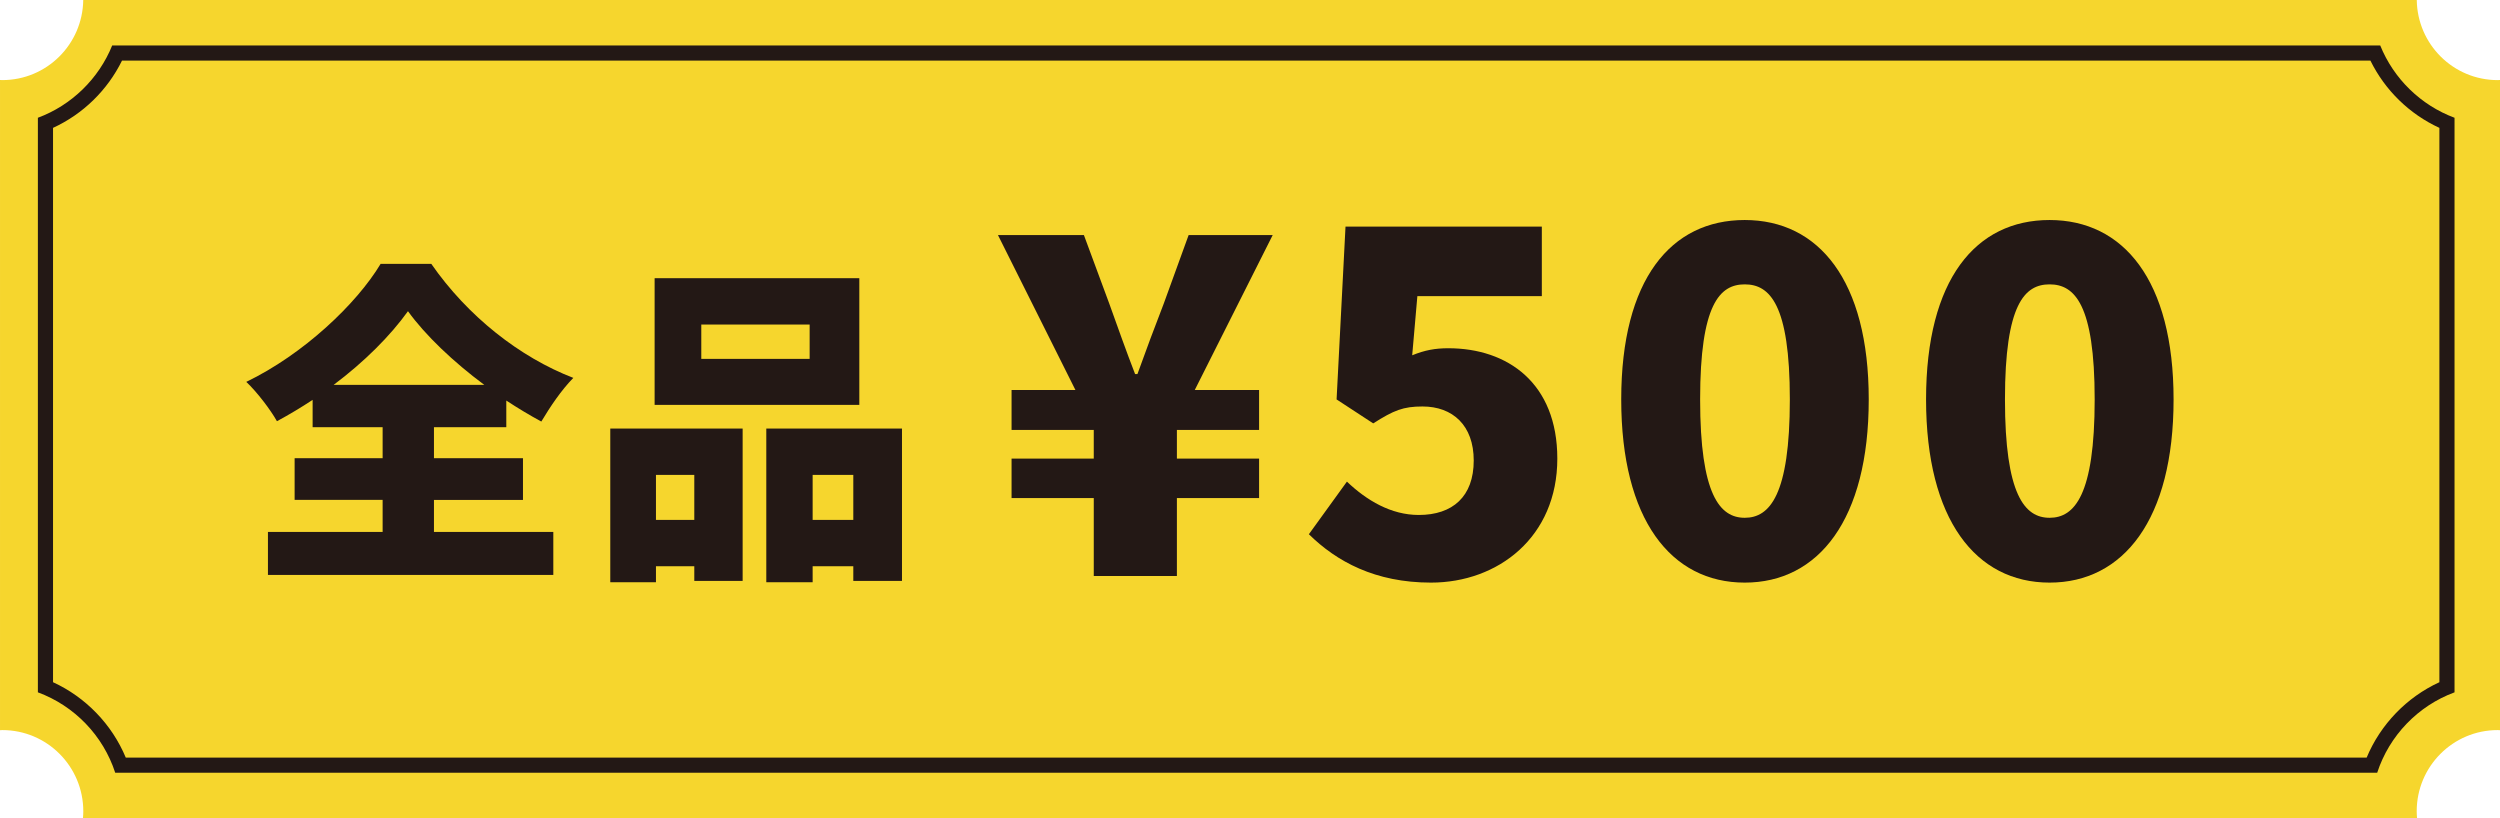
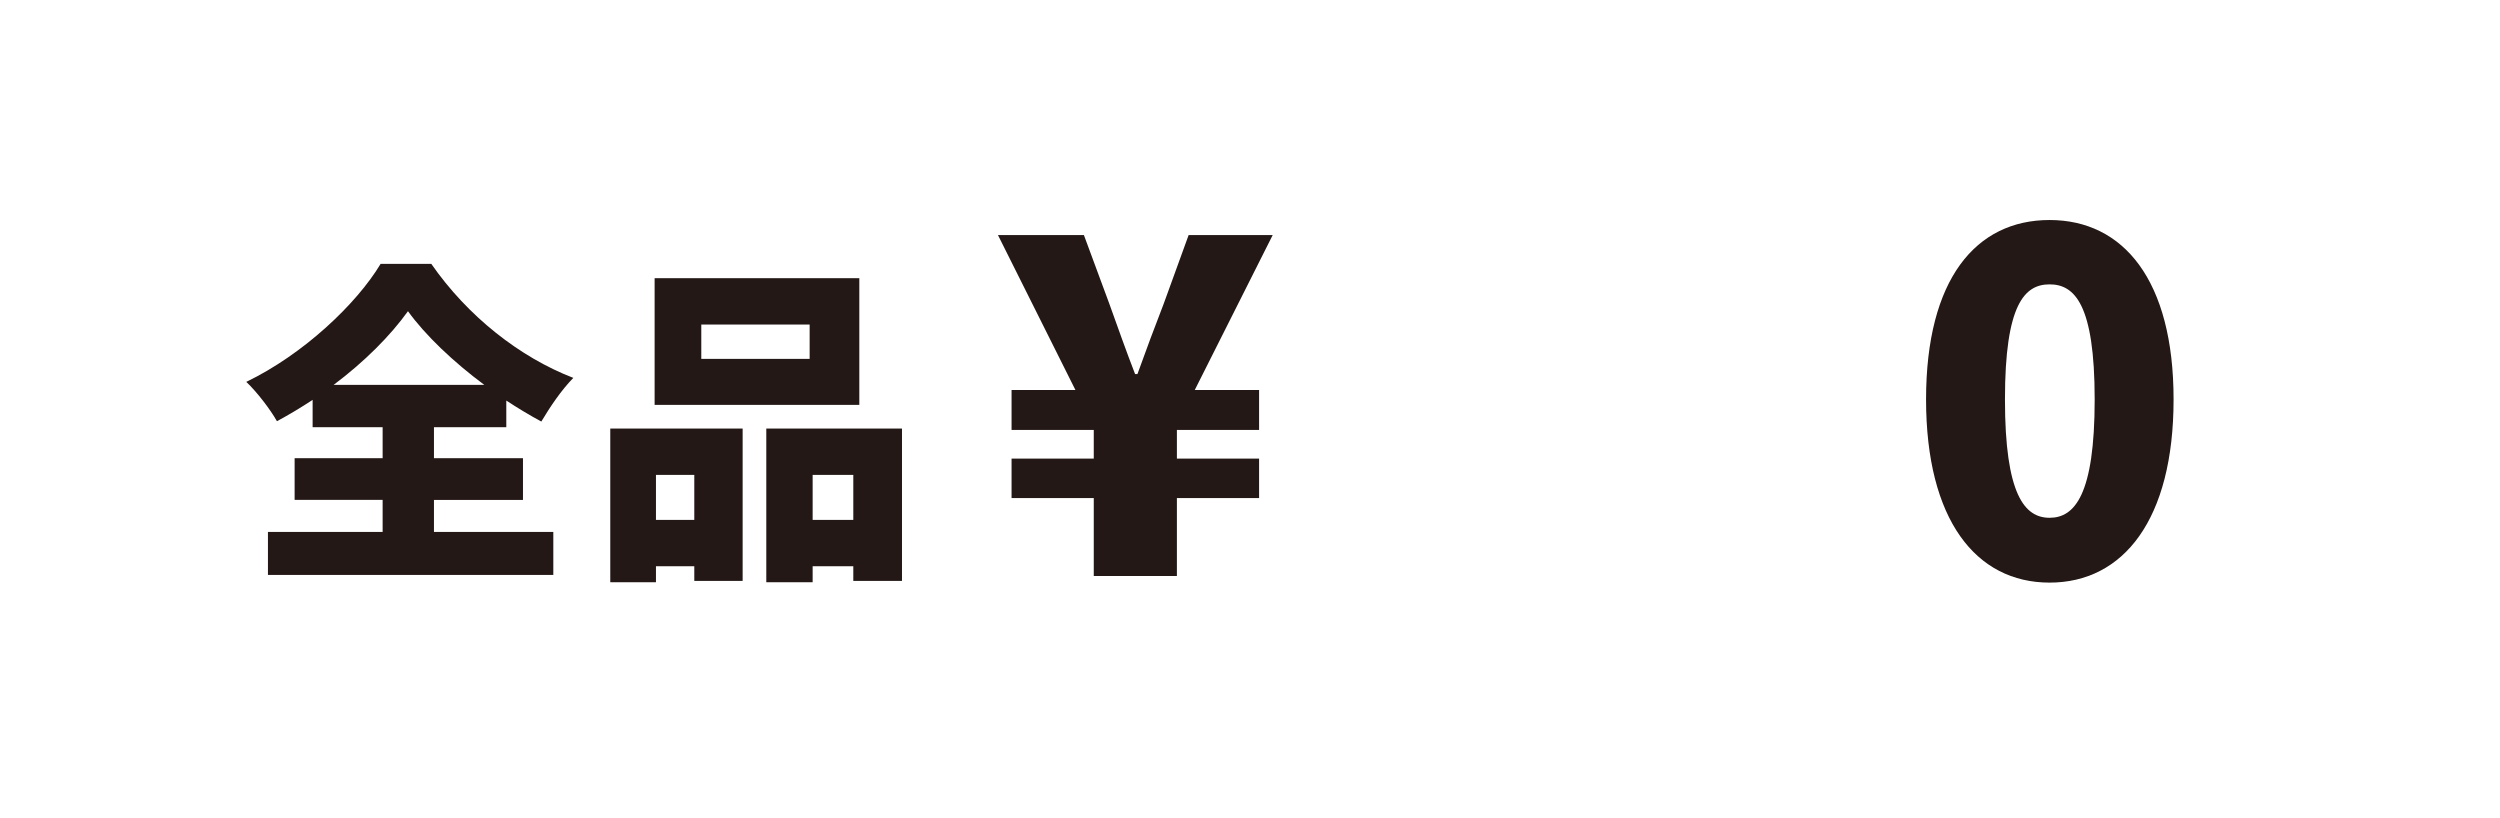
<svg xmlns="http://www.w3.org/2000/svg" id="b" data-name="レイヤー 2" width="330" height="108" viewBox="0 0 330 108">
  <defs>
    <style>
      .d {
        fill: #f6d62d;
      }

      .e {
        fill: #231815;
      }
    </style>
  </defs>
  <g id="c" data-name="レイヤー 1">
    <g>
-       <path class="d" d="m10.988,0c-.079,5.852-4.827,10.573-10.681,10.573-.103,0-.204-.013-.306-.016v85.83c.103-.003.203-.016.306-.016,5.903,0,10.689,4.799,10.689,10.72,0,.307-.021.609-.046.909h308.101c-.025-.3-.046-.602-.046-.909,0-5.92,4.785-10.72,10.689-10.72.103,0,.204.013.306.016V10.558c-.103.003-.203.016-.306.016-5.854,0-10.602-4.721-10.681-10.573H10.988Z" />
-       <path class="e" d="m312.895,8c1.923,3.913,5.15,7.059,9.105,8.879v73.173c-4.311,1.978-7.777,5.57-9.6,9.948H16.6c-1.823-4.378-5.289-7.971-9.6-9.948V16.879c3.955-1.819,7.182-4.966,9.105-8.879h296.789m1.295-2H14.81c-1.778,4.398-5.362,7.891-9.81,9.545v75.842c4.821,1.778,8.612,5.704,10.209,10.613h298.581c1.598-4.908,5.389-8.834,10.209-10.613V15.545c-4.448-1.654-8.032-5.147-9.81-9.545h0Z" />
      <g>
        <path class="e" d="m144.376,65.744h-10.85v-5.208h10.85v-3.782h-10.85v-5.27h8.432l-10.229-20.458h11.345l3.349,9.051c1.115,3.1,2.231,6.262,3.409,9.299h.311c1.115-3.1,2.294-6.261,3.472-9.299l3.285-9.051h11.098l-10.291,20.458h8.493v5.27h-10.85v3.782h10.85v5.208h-10.85v10.292h-10.973v-10.292Z" />
-         <path class="e" d="m172.772,70.518l5.021-6.944c2.604,2.48,5.828,4.402,9.485,4.402,4.464,0,7.254-2.418,7.254-7.191,0-4.65-2.79-7.13-6.758-7.13-2.542,0-3.781.496-6.51,2.232l-4.835-3.162,1.178-22.815h25.914v9.176h-16.429l-.682,7.812c1.674-.682,3.037-.93,4.773-.93,7.812,0,14.383,4.588,14.383,14.569,0,10.354-7.812,16.367-16.677,16.367-7.378,0-12.461-2.79-16.119-6.386Z" />
-         <path class="e" d="m214.002,52.725c0-15.871,6.571-23.683,16.305-23.683s16.367,7.936,16.367,23.683c0,15.871-6.634,24.179-16.367,24.179s-16.305-8.308-16.305-24.179Zm22.257,0c0-12.585-2.666-15.189-5.952-15.189s-5.89,2.604-5.89,15.189,2.604,15.623,5.89,15.623,5.952-2.976,5.952-15.623Z" />
        <path class="e" d="m254.24,52.725c0-15.871,6.571-23.683,16.305-23.683s16.367,7.936,16.367,23.683c0,15.871-6.634,24.179-16.367,24.179s-16.305-8.308-16.305-24.179Zm22.257,0c0-12.585-2.666-15.189-5.952-15.189s-5.89,2.604-5.89,15.189,2.604,15.623,5.89,15.623,5.952-2.976,5.952-15.623Z" />
      </g>
      <g>
        <path class="e" d="m57.284,70.211h15.754v5.677h-37.669v-5.677h15.138v-4.225h-11.617v-5.501h11.617v-4.092h-9.241v-3.609c-1.54,1.012-3.08,1.937-4.709,2.816-.836-1.496-2.64-3.872-4.048-5.192,7.568-3.653,14.565-10.298,17.734-15.578h6.688c4.797,6.909,11.662,12.321,18.747,15.05-1.628,1.672-3.036,3.785-4.225,5.765-1.54-.836-3.08-1.76-4.621-2.772v3.521h-9.549v4.092h11.75v5.501h-11.75v4.225Zm6.645-19.407c-4.093-3.037-7.789-6.557-10.077-9.726-2.332,3.256-5.765,6.689-9.813,9.726h19.891Z" />
        <path class="e" d="m80.557,56.569h17.471v20.111h-6.381v-1.936h-5.061v2.112h-6.029v-20.287Zm32.873-3.125h-27.021v-16.722h27.021v16.722Zm-26.844,9.242v5.941h5.061v-5.941h-5.061Zm20.286-19.847h-14.302v4.533h14.302v-4.533Zm12.19,13.73v20.111h-6.426v-1.936h-5.368v2.112h-6.117v-20.287h17.911Zm-6.426,12.058v-5.941h-5.368v5.941h5.368Z" />
      </g>
    </g>
  </g>
</svg>